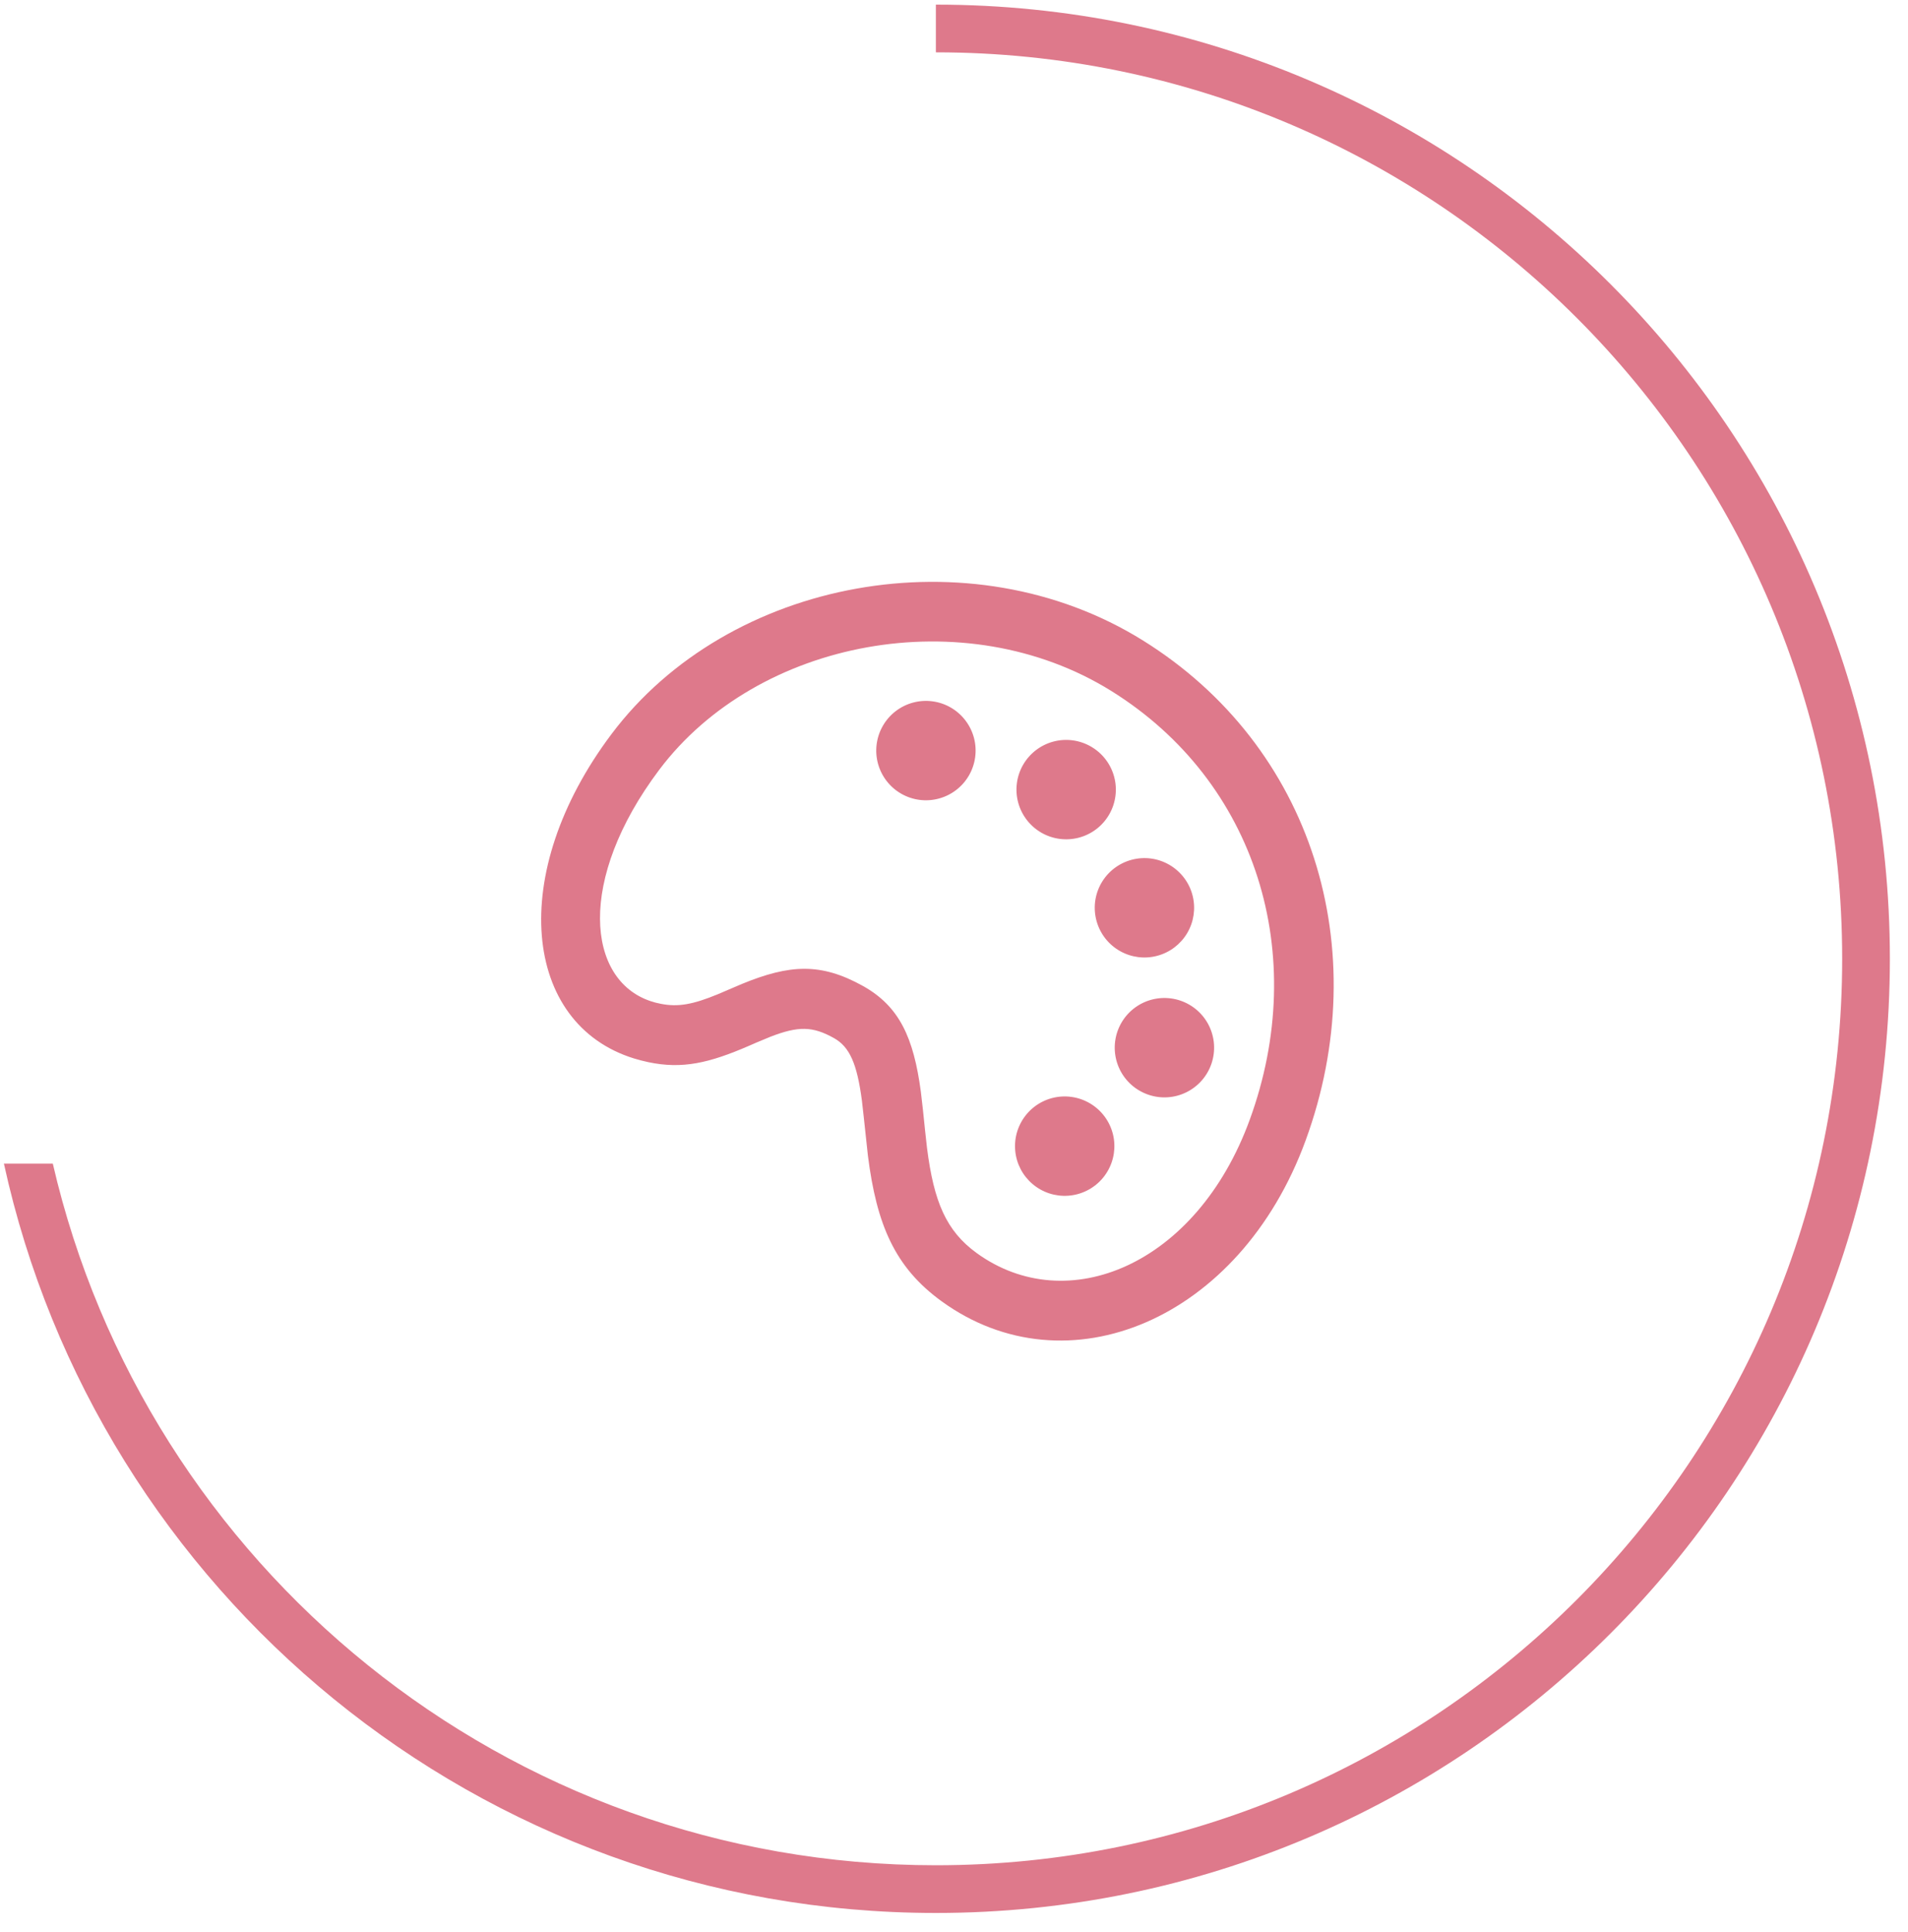
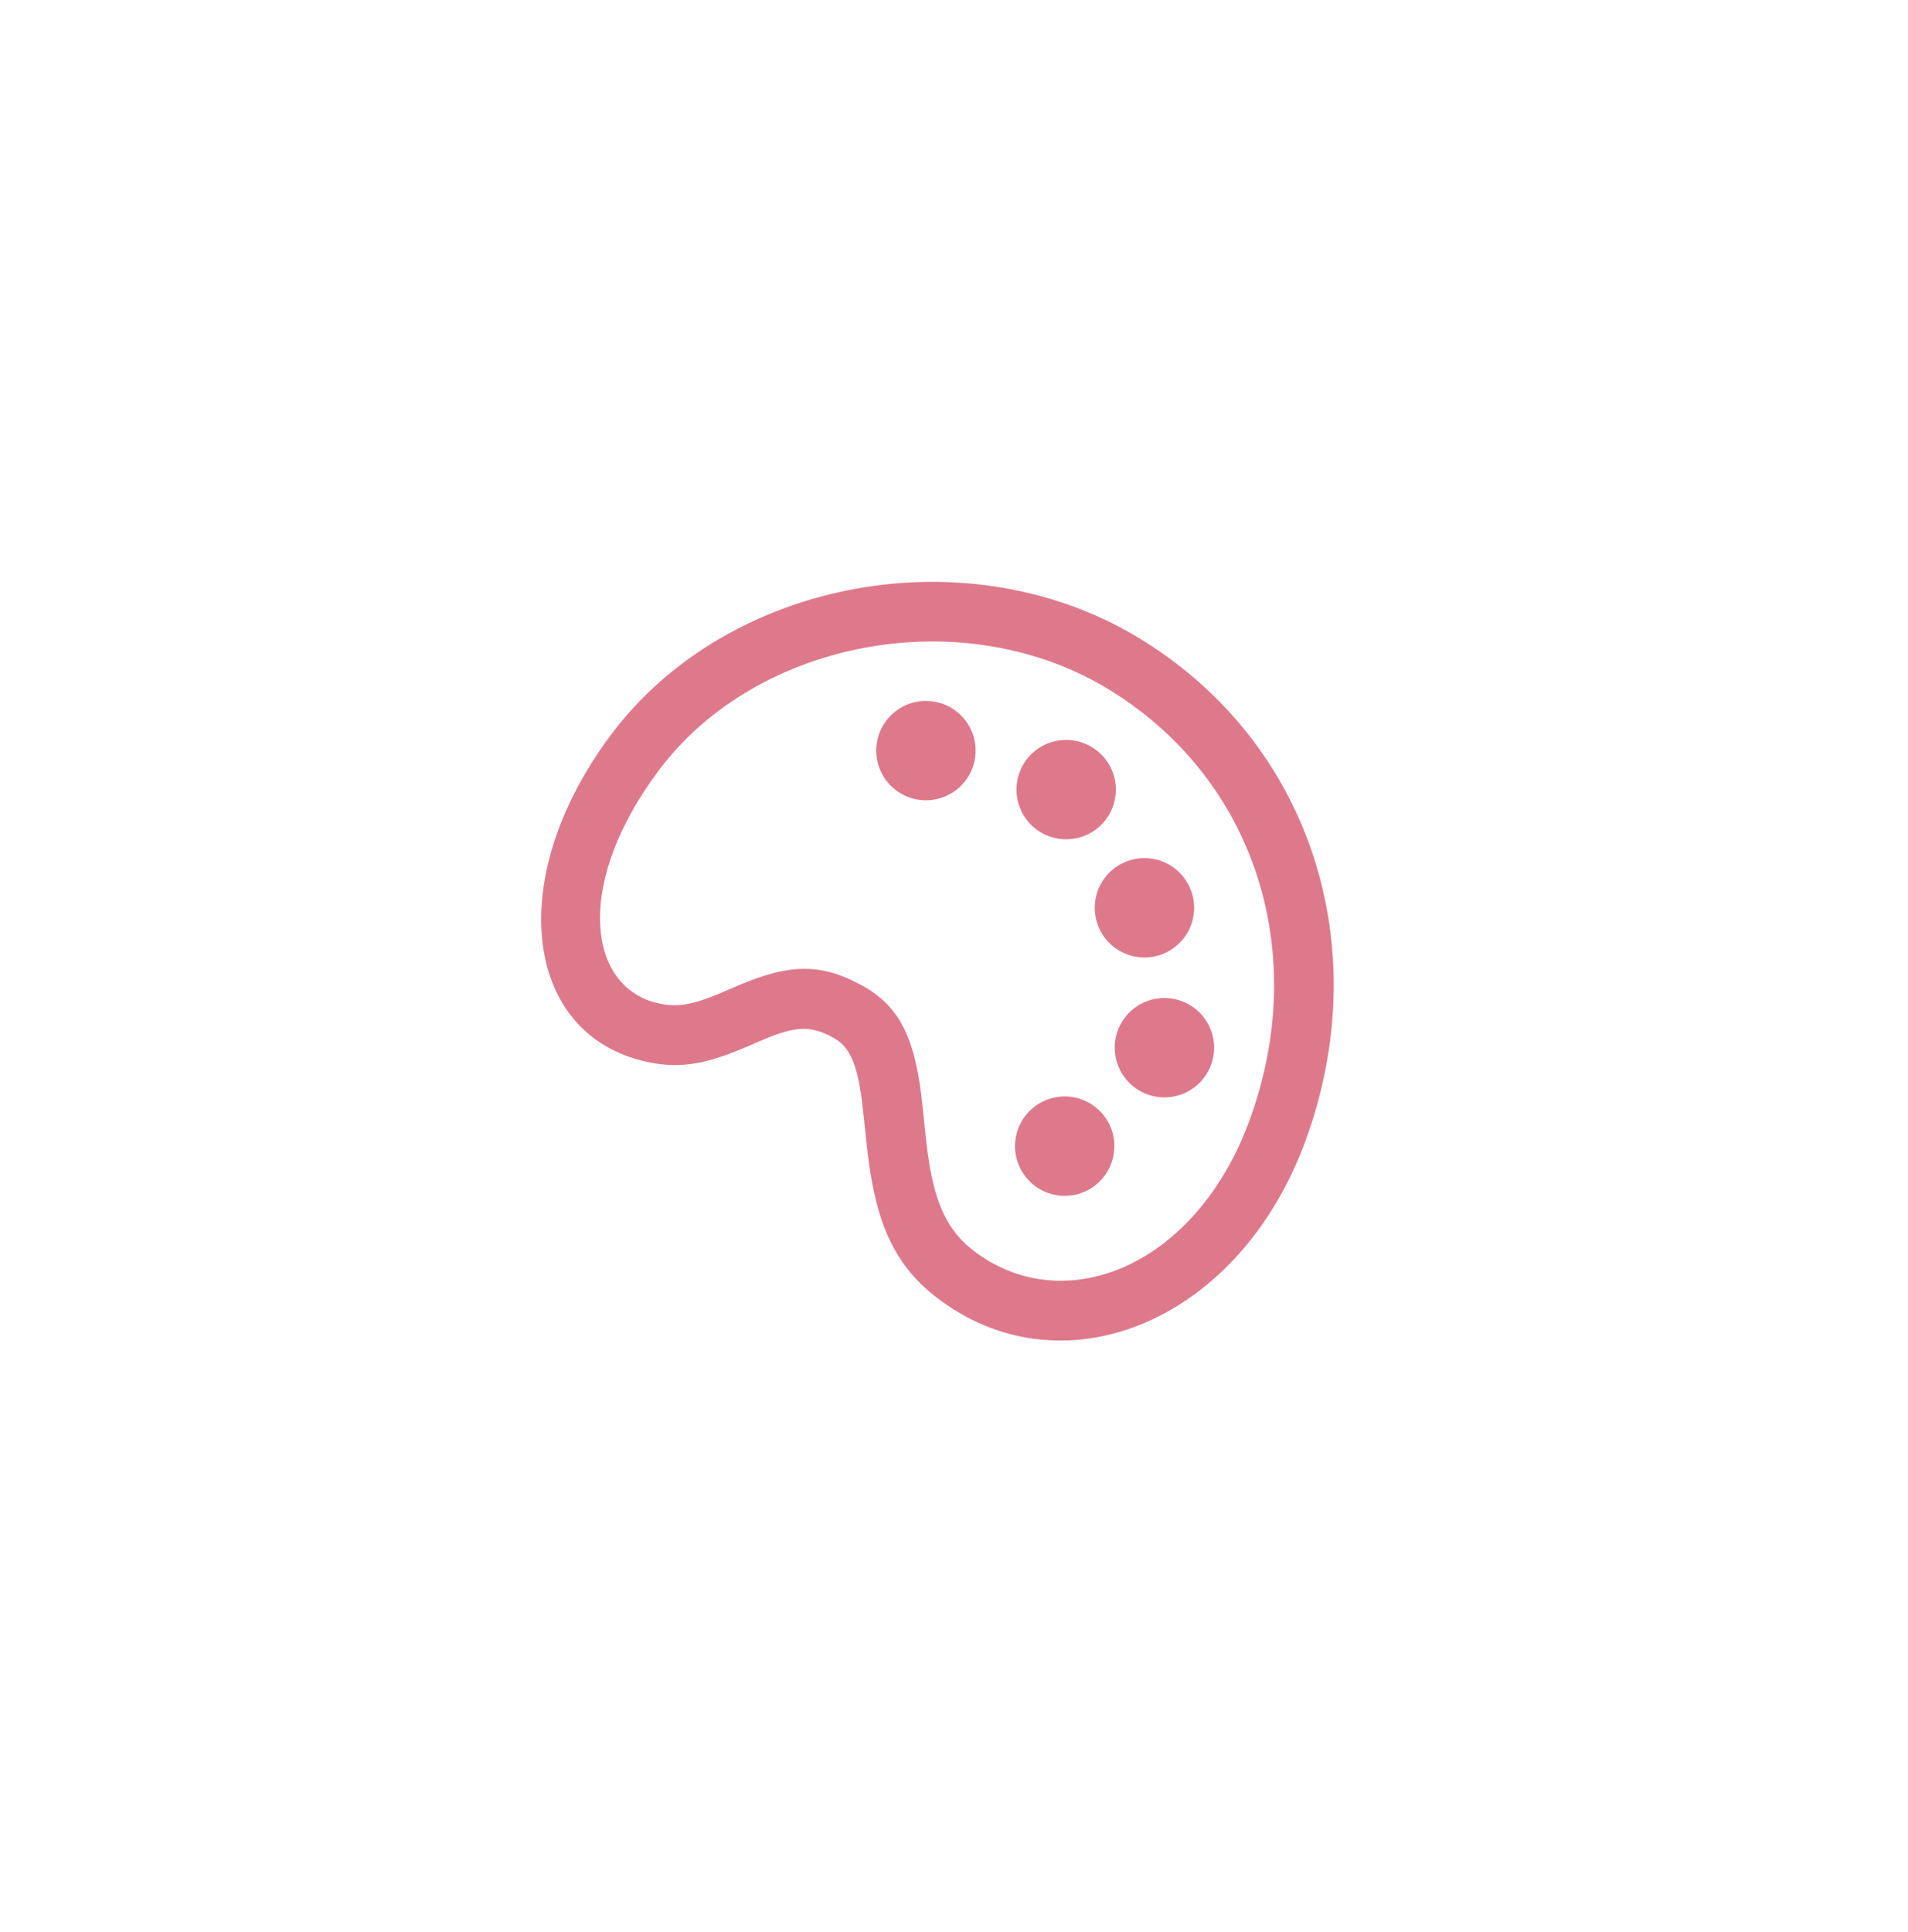
<svg xmlns="http://www.w3.org/2000/svg" width="80" height="81" viewBox="0 0 80 81" fill="none">
  <path d="M25.638 30.776C30.538 24.249 40.688 22.351 47.912 26.843C55.045 31.276 57.668 39.804 54.745 47.804C51.987 55.359 44.718 58.351 39.48 54.551C37.518 53.128 36.757 51.343 36.39 48.444L36.213 46.799L36.138 46.136C35.933 44.579 35.62 43.883 34.963 43.516C34.072 43.019 33.477 43.008 32.305 43.461L31.72 43.704L31.422 43.834C29.732 44.568 28.608 44.826 27.187 44.528L26.853 44.449L26.58 44.371C21.932 42.931 21.243 36.626 25.638 30.776ZM27.278 41.969L27.483 42.031L27.707 42.081C28.438 42.226 29.063 42.106 30.102 41.678L31.105 41.249C33.108 40.428 34.413 40.349 36.182 41.333C37.71 42.186 38.307 43.496 38.61 45.766L38.698 46.531L38.79 47.418L38.868 48.121C39.155 50.389 39.677 51.604 40.948 52.528C44.74 55.278 50.172 53.043 52.398 46.946C54.925 40.026 52.688 32.756 46.592 28.964C40.467 25.158 31.76 26.788 27.637 32.276C24.178 36.881 24.603 41.076 27.278 41.969ZM45.987 38.646C45.908 38.379 45.883 38.1 45.914 37.823C45.945 37.547 46.031 37.28 46.167 37.037C46.303 36.795 46.486 36.582 46.706 36.411C46.925 36.241 47.177 36.116 47.445 36.044C47.714 35.972 47.994 35.954 48.27 35.992C48.545 36.03 48.81 36.123 49.049 36.265C49.288 36.407 49.496 36.596 49.661 36.819C49.826 37.043 49.945 37.297 50.01 37.568C50.137 38.096 50.053 38.653 49.776 39.12C49.498 39.587 49.049 39.928 48.524 40.068C47.999 40.209 47.44 40.139 46.966 39.873C46.492 39.608 46.141 39.167 45.987 38.646ZM46.81 44.459C46.667 43.926 46.742 43.357 47.018 42.878C47.294 42.4 47.749 42.051 48.283 41.908C48.817 41.765 49.386 41.84 49.864 42.116C50.343 42.392 50.692 42.847 50.835 43.381C50.906 43.645 50.924 43.921 50.888 44.192C50.852 44.464 50.764 44.725 50.627 44.962C50.49 45.199 50.308 45.407 50.091 45.573C49.874 45.74 49.626 45.862 49.362 45.933C49.097 46.004 48.822 46.022 48.55 45.986C48.279 45.95 48.018 45.861 47.781 45.724C47.544 45.588 47.336 45.406 47.169 45.188C47.003 44.971 46.881 44.724 46.81 44.459ZM42.69 33.641C42.547 33.107 42.622 32.539 42.898 32.06C43.175 31.581 43.63 31.232 44.163 31.089C44.697 30.946 45.266 31.021 45.744 31.298C46.223 31.574 46.572 32.029 46.715 32.563C46.786 32.827 46.804 33.103 46.768 33.374C46.732 33.645 46.644 33.907 46.507 34.144C46.37 34.381 46.188 34.588 45.971 34.755C45.754 34.921 45.506 35.044 45.242 35.114C44.708 35.257 44.139 35.182 43.661 34.906C43.424 34.769 43.216 34.587 43.05 34.37C42.883 34.153 42.761 33.905 42.69 33.641ZM42.643 48.638C42.565 48.371 42.54 48.091 42.571 47.815C42.602 47.539 42.688 47.272 42.824 47.029C42.96 46.786 43.143 46.574 43.362 46.403C43.582 46.232 43.833 46.107 44.102 46.035C44.37 45.963 44.651 45.946 44.926 45.984C45.202 46.022 45.467 46.115 45.706 46.257C45.945 46.399 46.153 46.587 46.318 46.811C46.483 47.035 46.602 47.289 46.667 47.559C46.794 48.088 46.71 48.645 46.432 49.112C46.155 49.579 45.706 49.919 45.181 50.06C44.656 50.201 44.097 50.131 43.623 49.865C43.149 49.599 42.797 49.159 42.643 48.638ZM36.815 32.021C36.742 31.756 36.721 31.479 36.756 31.206C36.79 30.933 36.878 30.669 37.015 30.431C37.151 30.192 37.334 29.983 37.552 29.815C37.77 29.647 38.019 29.524 38.285 29.453C38.55 29.382 38.827 29.364 39.1 29.401C39.373 29.437 39.635 29.527 39.873 29.666C40.111 29.805 40.318 29.989 40.484 30.209C40.65 30.428 40.771 30.678 40.84 30.944C40.977 31.476 40.899 32.041 40.622 32.516C40.345 32.99 39.892 33.336 39.361 33.478C38.83 33.62 38.265 33.547 37.788 33.274C37.311 33.001 36.962 32.551 36.815 32.021Z" fill="#DE798B" />
-   <path fill-rule="evenodd" clip-rule="evenodd" d="M39.24 2.194C39.24 2.194 39.24 2.194 39.24 2.194C60.227 2.194 77.24 19.207 77.24 40.194C77.24 61.181 60.227 78.194 39.24 78.194C21.206 78.194 6.106 65.632 2.214 48.78H0.164C4.093 66.746 20.096 80.194 39.24 80.194C61.332 80.194 79.24 62.286 79.24 40.194C79.24 18.103 61.332 0.194 39.24 0.194C39.24 0.194 39.24 0.194 39.24 0.194V2.194Z" fill="#DE798B" />
</svg>